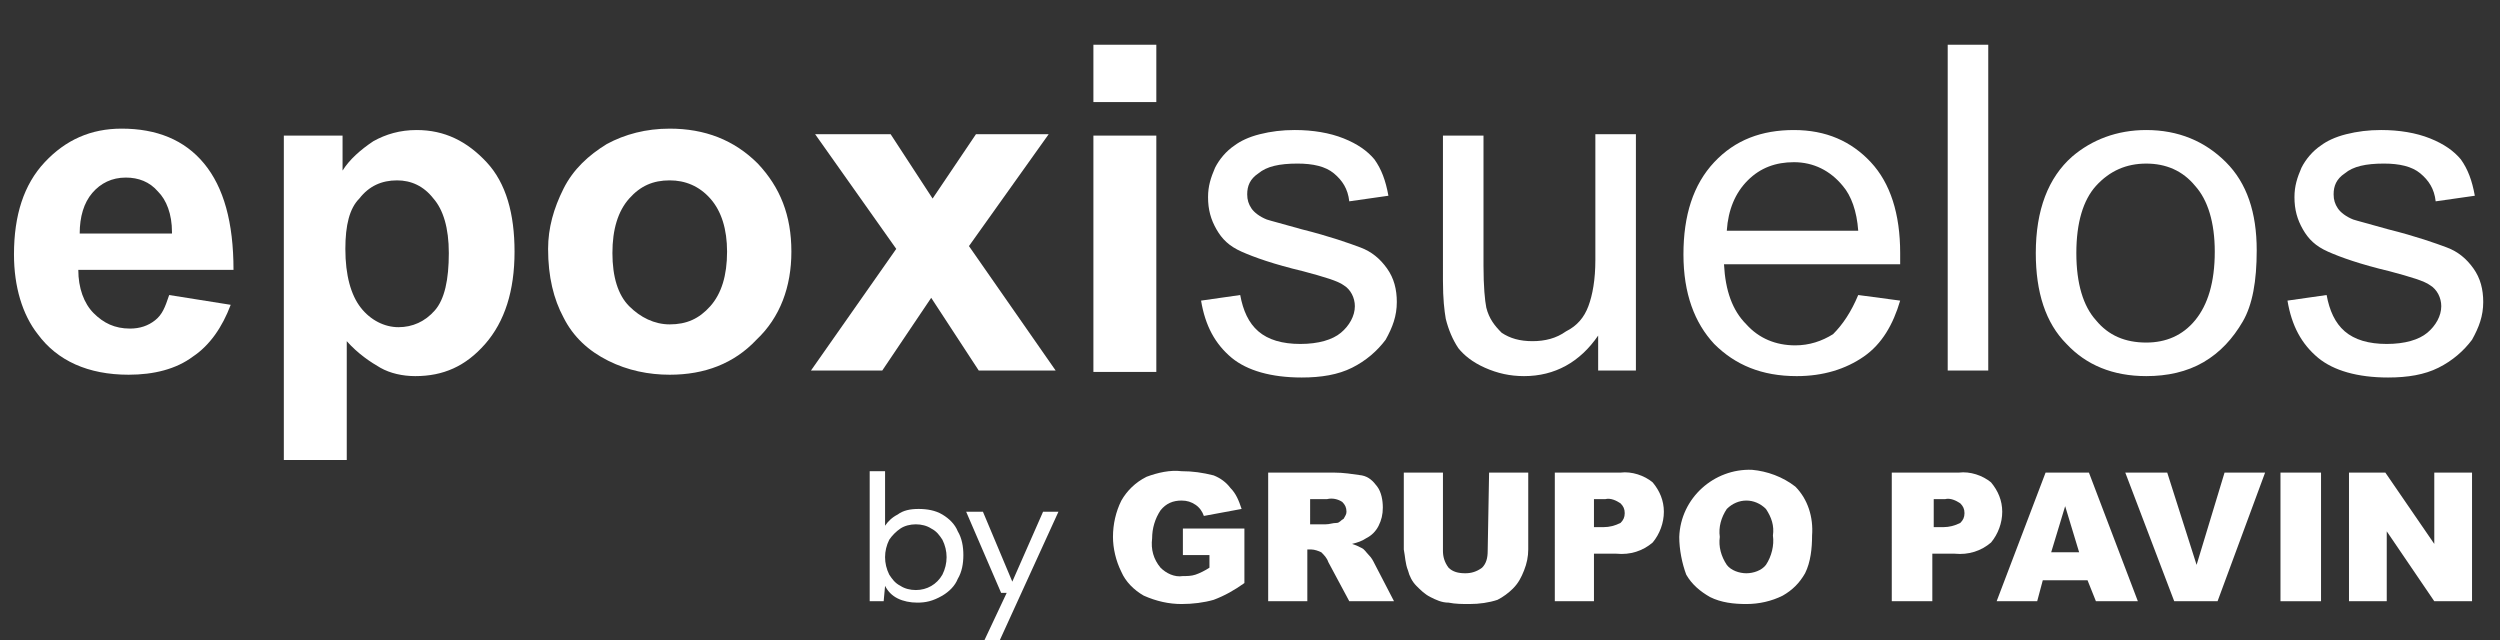
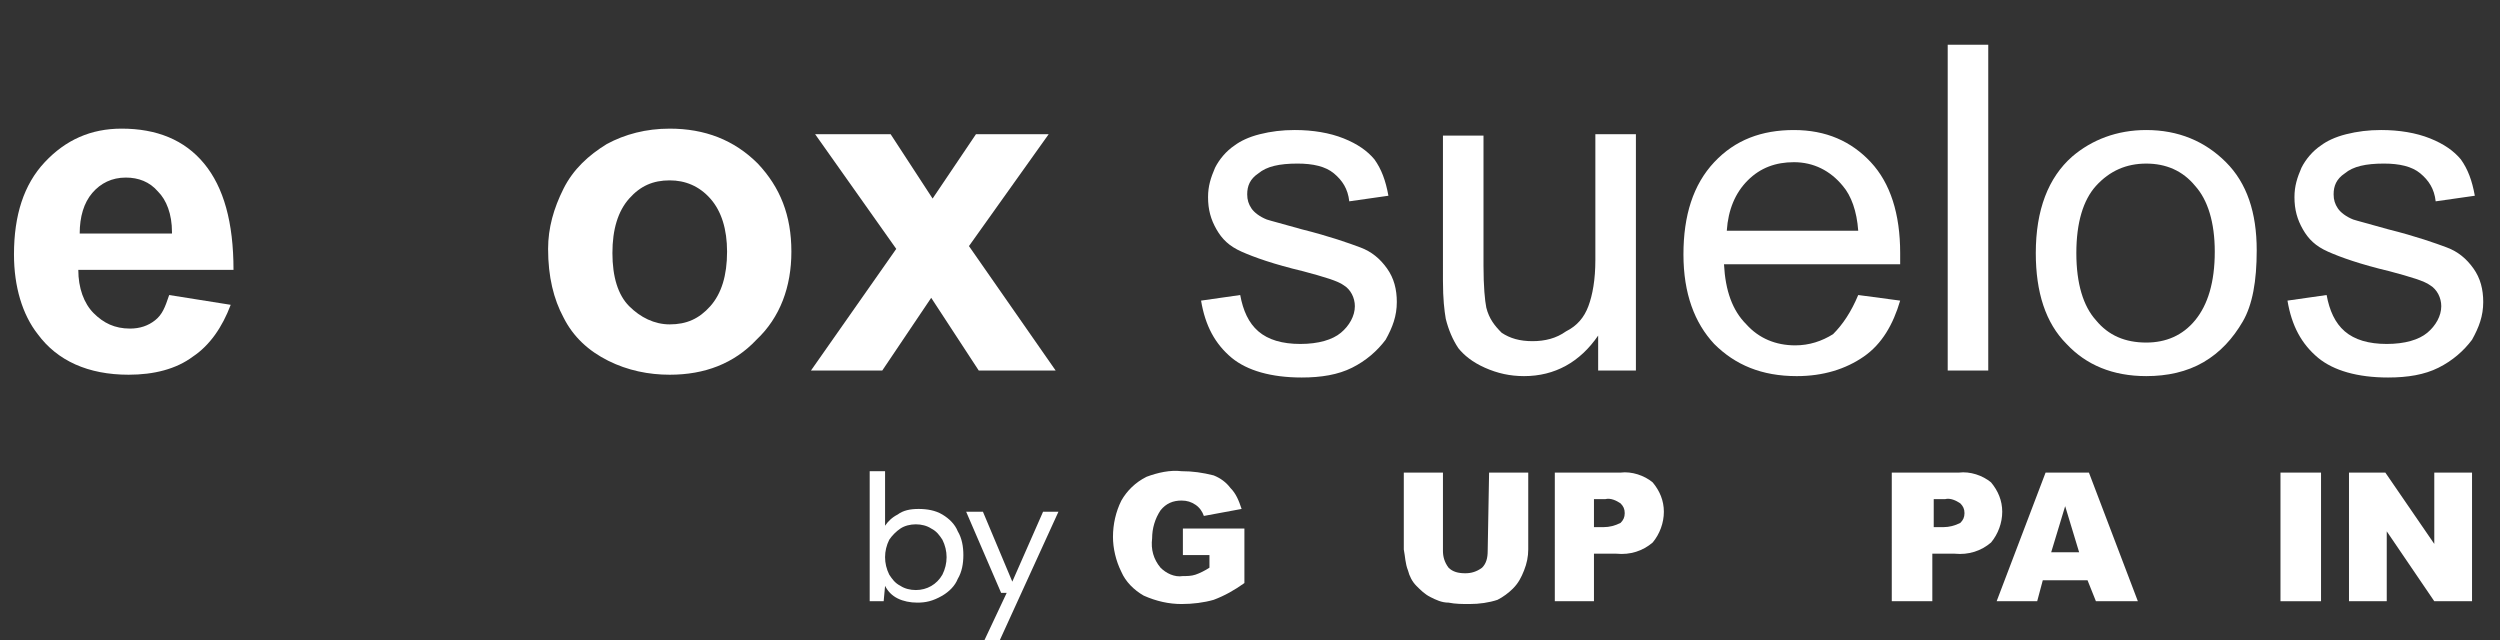
<svg xmlns="http://www.w3.org/2000/svg" version="1.1" id="Capa_1" x="0px" y="0px" viewBox="0 0 178.8 45.8" style="enable-background:new 0 0 178.8 45.8;" xml:space="preserve">
  <rect x="0" y="0" width="178.8" height="45.8" fill="#333333" stroke="none" />
  <style type="text/css">
	.st0{fill:#ffffff;}
</style>
  <g id="Capa_2_1_">
    <g id="Capa_1-2">
      <path class="st0" d="M65.6,43.1c-0.5,0-1-0.1-1.4-0.3c-0.4-0.2-0.7-0.5-0.9-0.9L63.2,43h-1v-9.3h1.1v3.9c0.2-0.3,0.5-0.6,0.9-0.8    c0.4-0.3,0.9-0.4,1.5-0.4c0.6,0,1.2,0.1,1.7,0.4c0.5,0.3,0.9,0.7,1.1,1.2c0.3,0.5,0.4,1.1,0.4,1.7c0,0.6-0.1,1.2-0.4,1.7    c-0.2,0.5-0.6,0.9-1.1,1.2C66.7,43,66.2,43.1,65.6,43.1z M65.5,42.2c0.8,0,1.5-0.4,1.9-1.1c0.4-0.8,0.4-1.7,0-2.5    c-0.2-0.3-0.4-0.6-0.8-0.8c-0.3-0.2-0.7-0.3-1.1-0.3c-0.4,0-0.8,0.1-1.1,0.3c-0.3,0.2-0.6,0.5-0.8,0.8c-0.4,0.8-0.4,1.7,0,2.5    c0.2,0.3,0.4,0.6,0.8,0.8C64.7,42.1,65.1,42.2,65.5,42.2z" />
      <path class="st0" d="M70.4,45.8l1.6-3.4h-0.4l-2.5-5.8h1.2l2.1,5l2.2-5h1.1l-4.2,9.2H70.4z" />
      <path class="st0" d="M84.6,39.7v-1.9H89v3.9c-0.7,0.5-1.4,0.9-2.2,1.2c-0.7,0.2-1.5,0.3-2.3,0.3c-0.9,0-1.8-0.2-2.7-0.6    c-0.7-0.4-1.3-1-1.6-1.7c-0.4-0.8-0.6-1.7-0.6-2.5c0-0.9,0.2-1.8,0.6-2.6c0.4-0.7,1-1.3,1.8-1.7c0.8-0.3,1.7-0.5,2.5-0.4    c0.8,0,1.5,0.1,2.3,0.3c0.5,0.2,0.9,0.5,1.2,0.9c0.4,0.4,0.6,0.9,0.8,1.5l-2.7,0.5c-0.1-0.3-0.3-0.6-0.6-0.8    c-0.3-0.2-0.6-0.3-1-0.3c-0.6,0-1.1,0.2-1.5,0.7c-0.4,0.6-0.6,1.3-0.6,2c-0.1,0.8,0.1,1.5,0.6,2.1c0.4,0.4,1,0.7,1.6,0.6    c0.3,0,0.6,0,0.9-0.1c0.3-0.1,0.7-0.3,1-0.5v-0.9L84.6,39.7z" />
-       <path class="st0" d="M90.7,43v-9.2h4.7c0.7,0,1.3,0.1,2,0.2c0.5,0.1,0.8,0.4,1.1,0.8c0.3,0.4,0.4,1,0.4,1.5c0,0.5-0.1,0.9-0.3,1.3    c-0.2,0.4-0.5,0.7-0.9,0.9c-0.3,0.2-0.6,0.3-1,0.4c0.3,0.1,0.5,0.2,0.7,0.3c0.2,0.1,0.3,0.3,0.5,0.5c0.2,0.2,0.3,0.4,0.4,0.6    l1.4,2.7h-3.2l-1.5-2.8c-0.1-0.3-0.3-0.5-0.5-0.7c-0.2-0.1-0.5-0.2-0.7-0.2h-0.3V43H90.7z M93.6,37.5h1.2c0.3,0,0.5-0.1,0.8-0.1    c0.2,0,0.3-0.2,0.5-0.3c0.1-0.2,0.2-0.3,0.2-0.5c0-0.3-0.1-0.5-0.3-0.7c-0.3-0.2-0.7-0.3-1.1-0.2h-1.2V37.5z" />
      <path class="st0" d="M106.5,33.8h2.8v5.5c0,0.5-0.1,1-0.3,1.5c-0.2,0.5-0.4,0.9-0.8,1.3c-0.3,0.3-0.7,0.6-1.1,0.8    c-0.6,0.2-1.3,0.3-2,0.3c-0.5,0-1,0-1.5-0.1c-0.5,0-0.9-0.2-1.3-0.4c-0.4-0.2-0.7-0.5-1-0.8c-0.3-0.3-0.5-0.7-0.6-1.1    c-0.2-0.5-0.2-1-0.3-1.5v-5.5h2.8v5.6c0,0.4,0.1,0.8,0.4,1.2c0.3,0.3,0.7,0.4,1.2,0.4c0.4,0,0.8-0.1,1.2-0.4    c0.3-0.3,0.4-0.7,0.4-1.2L106.5,33.8z" />
      <path class="st0" d="M111.2,33.8h4.7c0.8-0.1,1.7,0.2,2.3,0.7c0.5,0.6,0.8,1.3,0.8,2.1c0,0.8-0.3,1.6-0.8,2.2    c-0.7,0.6-1.6,0.9-2.6,0.8H114V43h-2.8L111.2,33.8z M114,37.7h0.7c0.4,0,0.8-0.1,1.2-0.3c0.2-0.2,0.3-0.4,0.3-0.7    c0-0.3-0.1-0.5-0.3-0.7c-0.3-0.2-0.7-0.4-1.1-0.3H114V37.7z" />
-       <path class="st0" d="M120.1,38.4c0.1-2.8,2.5-4.9,5.2-4.8c1.1,0.1,2.2,0.5,3.1,1.2c0.9,0.9,1.3,2.2,1.2,3.5c0,0.9-0.1,1.9-0.5,2.7    c-0.4,0.7-0.9,1.2-1.6,1.6c-0.8,0.4-1.7,0.6-2.6,0.6c-0.9,0-1.8-0.1-2.6-0.5c-0.7-0.4-1.3-0.9-1.7-1.6    C120.3,40.3,120.1,39.3,120.1,38.4z M123,38.4c-0.1,0.7,0.1,1.4,0.5,2c0.3,0.4,0.9,0.6,1.4,0.6c0.5,0,1.1-0.2,1.4-0.6    c0.4-0.6,0.6-1.4,0.5-2.1c0.1-0.7-0.1-1.3-0.5-1.9c-0.4-0.4-0.9-0.6-1.4-0.6c-0.5,0-1,0.2-1.4,0.6C123.1,37,122.9,37.7,123,38.4    L123,38.4z" />
      <path class="st0" d="M135.4,33.8h4.7c0.8-0.1,1.7,0.2,2.3,0.7c0.5,0.6,0.8,1.3,0.8,2.1c0,0.8-0.3,1.6-0.8,2.2    c-0.7,0.6-1.6,0.9-2.6,0.8h-1.6V43h-2.9V33.8z M138.3,37.7h0.7c0.4,0,0.8-0.1,1.2-0.3c0.2-0.2,0.3-0.4,0.3-0.7    c0-0.3-0.1-0.5-0.3-0.7c-0.3-0.2-0.7-0.4-1.1-0.3h-0.8L138.3,37.7z" />
      <path class="st0" d="M149.3,41.5h-3.2l-0.4,1.5h-2.9l3.5-9.2h3.1l3.5,9.2h-3L149.3,41.5z M148.7,39.5l-1-3.3l-1,3.3H148.7z" />
-       <path class="st0" d="M152,33.8h3l2.1,6.6l2-6.6h2.9l-3.4,9.2h-3.1L152,33.8z" />
      <path class="st0" d="M163.1,33.8h2.9V43h-2.9V33.8z" />
      <path class="st0" d="M168,33.8h2.6l3.5,5.1v-5.1h2.7V43h-2.7l-3.4-5v5H168V33.8z" />
      <g>
        <path class="st0" d="M12.1,21.1l4.4,0.7c-0.6,1.6-1.5,2.9-2.7,3.7c-1.2,0.9-2.8,1.3-4.6,1.3c-2.9,0-5.1-1-6.5-2.9     C1.6,22.5,1,20.5,1,18.2c0-2.8,0.7-5,2.2-6.6c1.5-1.6,3.3-2.4,5.5-2.4c2.5,0,4.5,0.8,5.9,2.5c1.4,1.7,2.1,4.2,2.1,7.6H5.6     c0,1.3,0.4,2.4,1.1,3.1s1.5,1.1,2.6,1.1c0.7,0,1.3-0.2,1.8-0.6S11.8,22,12.1,21.1z M12.3,16.6c0-1.3-0.4-2.3-1-2.9     c-0.6-0.7-1.4-1-2.3-1c-1,0-1.8,0.4-2.4,1.1c-0.6,0.7-0.9,1.7-0.9,2.9H12.3z" />
-         <path class="st0" d="M20.3,9.7h4.2v2.5c0.5-0.8,1.3-1.5,2.2-2.1c0.9-0.5,1.9-0.8,3.1-0.8c2,0,3.6,0.8,5,2.3c1.4,1.5,2,3.7,2,6.4     c0,2.8-0.7,5-2.1,6.6c-1.4,1.6-3,2.3-5,2.3c-0.9,0-1.8-0.2-2.5-0.6s-1.6-1-2.4-1.9v8.5h-4.5V9.7z M24.7,17.8     c0,1.9,0.4,3.3,1.1,4.2s1.7,1.4,2.7,1.4c1,0,1.9-0.4,2.6-1.2c0.7-0.8,1-2.2,1-4.1c0-1.8-0.4-3.1-1.1-3.9     c-0.7-0.9-1.6-1.3-2.6-1.3c-1.1,0-2,0.4-2.7,1.3C25,14.9,24.7,16.1,24.7,17.8z" />
        <path class="st0" d="M39.2,17.8c0-1.5,0.4-2.9,1.1-4.3c0.7-1.4,1.8-2.4,3.1-3.2c1.3-0.7,2.8-1.1,4.5-1.1c2.5,0,4.6,0.8,6.3,2.5     c1.6,1.7,2.4,3.7,2.4,6.3c0,2.5-0.8,4.7-2.5,6.3c-1.6,1.7-3.7,2.5-6.2,2.5c-1.5,0-3-0.3-4.4-1c-1.4-0.7-2.5-1.7-3.2-3.1     C39.6,21.4,39.2,19.8,39.2,17.8z M43.8,18.1c0,1.7,0.4,3,1.2,3.8s1.8,1.3,2.9,1.3c1.2,0,2.1-0.4,2.9-1.3c0.8-0.9,1.2-2.2,1.2-3.9     c0-1.6-0.4-2.9-1.2-3.8c-0.8-0.9-1.8-1.3-2.9-1.3c-1.2,0-2.1,0.4-2.9,1.3C44.2,15.1,43.8,16.4,43.8,18.1z" />
        <path class="st0" d="M58,26.5l6.1-8.7l-5.8-8.2h5.4l3,4.6l3.1-4.6H75l-5.7,8l6.2,8.9h-5.5l-3.4-5.2l-3.5,5.2H58z" />
-         <path class="st0" d="M78.2,7.4V3.2h4.5v4.1H78.2z M78.2,26.5V9.7h4.5v16.9H78.2z" />
        <path class="st0" d="M85.9,21.5l2.8-0.4c0.2,1.1,0.6,2,1.3,2.6c0.7,0.6,1.7,0.9,3,0.9c1.3,0,2.3-0.3,2.9-0.8c0.6-0.5,1-1.2,1-1.9     c0-0.6-0.3-1.2-0.8-1.5c-0.4-0.3-1.4-0.6-2.9-1c-2.1-0.5-3.5-1-4.4-1.4s-1.4-0.9-1.8-1.6c-0.4-0.7-0.6-1.4-0.6-2.3     c0-0.8,0.2-1.4,0.5-2.1c0.3-0.6,0.8-1.2,1.4-1.6c0.4-0.3,1-0.6,1.8-0.8s1.6-0.3,2.5-0.3c1.3,0,2.5,0.2,3.5,0.6s1.7,0.9,2.2,1.5     c0.5,0.7,0.8,1.5,1,2.6l-2.8,0.4c-0.1-0.9-0.5-1.5-1.1-2c-0.6-0.5-1.5-0.7-2.6-0.7c-1.3,0-2.2,0.2-2.8,0.7     c-0.6,0.4-0.8,0.9-0.8,1.5c0,0.4,0.1,0.7,0.3,1c0.2,0.3,0.6,0.6,1.1,0.8c0.3,0.1,1.1,0.3,2.5,0.7c2,0.5,3.4,1,4.2,1.3     c0.8,0.3,1.4,0.8,1.9,1.5s0.7,1.5,0.7,2.4c0,1-0.3,1.8-0.8,2.7c-0.6,0.8-1.4,1.5-2.4,2c-1,0.5-2.2,0.7-3.6,0.7     c-2.2,0-3.9-0.5-5-1.4C86.9,24.6,86.2,23.3,85.9,21.5z" />
        <path class="st0" d="M114.3,26.5V24c-1.3,1.9-3.1,2.9-5.3,2.9c-1,0-1.9-0.2-2.8-0.6c-0.9-0.4-1.5-0.9-1.9-1.4     c-0.4-0.6-0.7-1.3-0.9-2.1c-0.1-0.6-0.2-1.4-0.2-2.7V9.7h2.9V19c0,1.5,0.1,2.5,0.2,3c0.2,0.8,0.6,1.3,1.1,1.8     c0.6,0.4,1.3,0.6,2.2,0.6s1.7-0.2,2.4-0.7c0.8-0.4,1.3-1,1.6-1.8c0.3-0.8,0.5-1.9,0.5-3.3v-9h2.9v16.9H114.3z" />
        <path class="st0" d="M132.9,21.1l3,0.4c-0.5,1.7-1.3,3.1-2.6,4s-2.9,1.4-4.8,1.4c-2.5,0-4.4-0.8-5.9-2.3     c-1.4-1.5-2.2-3.6-2.2-6.4c0-2.8,0.7-5,2.2-6.6c1.5-1.6,3.4-2.3,5.7-2.3c2.3,0,4.1,0.8,5.5,2.3c1.4,1.5,2.1,3.7,2.1,6.5     c0,0.2,0,0.4,0,0.8h-12.6c0.1,1.9,0.6,3.3,1.6,4.3c0.9,1,2.1,1.5,3.5,1.5c1,0,1.9-0.3,2.7-0.8C131.8,23.2,132.4,22.3,132.9,21.1z      M123.5,16.5h9.4c-0.1-1.4-0.5-2.5-1.1-3.2c-0.9-1.1-2.1-1.7-3.5-1.7c-1.3,0-2.4,0.4-3.3,1.3C124.1,13.8,123.6,15,123.5,16.5z" />
        <path class="st0" d="M139.3,26.5V3.2h2.9v23.3H139.3z" />
        <path class="st0" d="M145.6,18.1c0-3.1,0.9-5.4,2.6-6.9c1.4-1.2,3.2-1.9,5.3-1.9c2.3,0,4.2,0.8,5.7,2.3c1.5,1.5,2.2,3.6,2.2,6.3     c0,2.2-0.3,3.9-1,5.1c-0.7,1.2-1.6,2.2-2.8,2.9c-1.2,0.7-2.6,1-4.1,1c-2.4,0-4.3-0.8-5.7-2.3C146.3,23.1,145.6,20.9,145.6,18.1z      M148.5,18.1c0,2.2,0.5,3.8,1.4,4.8c0.9,1.1,2.1,1.6,3.6,1.6c1.4,0,2.6-0.5,3.5-1.6c0.9-1.1,1.4-2.7,1.4-4.9     c0-2.1-0.5-3.7-1.4-4.7c-0.9-1.1-2.1-1.6-3.5-1.6c-1.4,0-2.6,0.5-3.6,1.6C149,14.3,148.5,15.9,148.5,18.1z" />
        <path class="st0" d="M163.6,21.5l2.8-0.4c0.2,1.1,0.6,2,1.3,2.6c0.7,0.6,1.7,0.9,3,0.9c1.3,0,2.3-0.3,2.9-0.8     c0.6-0.5,1-1.2,1-1.9c0-0.6-0.3-1.2-0.8-1.5c-0.4-0.3-1.4-0.6-2.9-1c-2.1-0.5-3.5-1-4.4-1.4s-1.4-0.9-1.8-1.6     c-0.4-0.7-0.6-1.4-0.6-2.3c0-0.8,0.2-1.4,0.5-2.1c0.3-0.6,0.8-1.2,1.4-1.6c0.4-0.3,1-0.6,1.8-0.8s1.6-0.3,2.5-0.3     c1.3,0,2.5,0.2,3.5,0.6s1.7,0.9,2.2,1.5c0.5,0.7,0.8,1.5,1,2.6l-2.8,0.4c-0.1-0.9-0.5-1.5-1.1-2c-0.6-0.5-1.5-0.7-2.6-0.7     c-1.3,0-2.2,0.2-2.8,0.7c-0.6,0.4-0.8,0.9-0.8,1.5c0,0.4,0.1,0.7,0.3,1c0.2,0.3,0.6,0.6,1.1,0.8c0.3,0.1,1.1,0.3,2.5,0.7     c2,0.5,3.4,1,4.2,1.3c0.8,0.3,1.4,0.8,1.9,1.5s0.7,1.5,0.7,2.4c0,1-0.3,1.8-0.8,2.7c-0.6,0.8-1.4,1.5-2.4,2     c-1,0.5-2.2,0.7-3.6,0.7c-2.2,0-3.9-0.5-5-1.4C164.6,24.6,163.9,23.3,163.6,21.5z" />
      </g>
    </g>
  </g>
</svg>